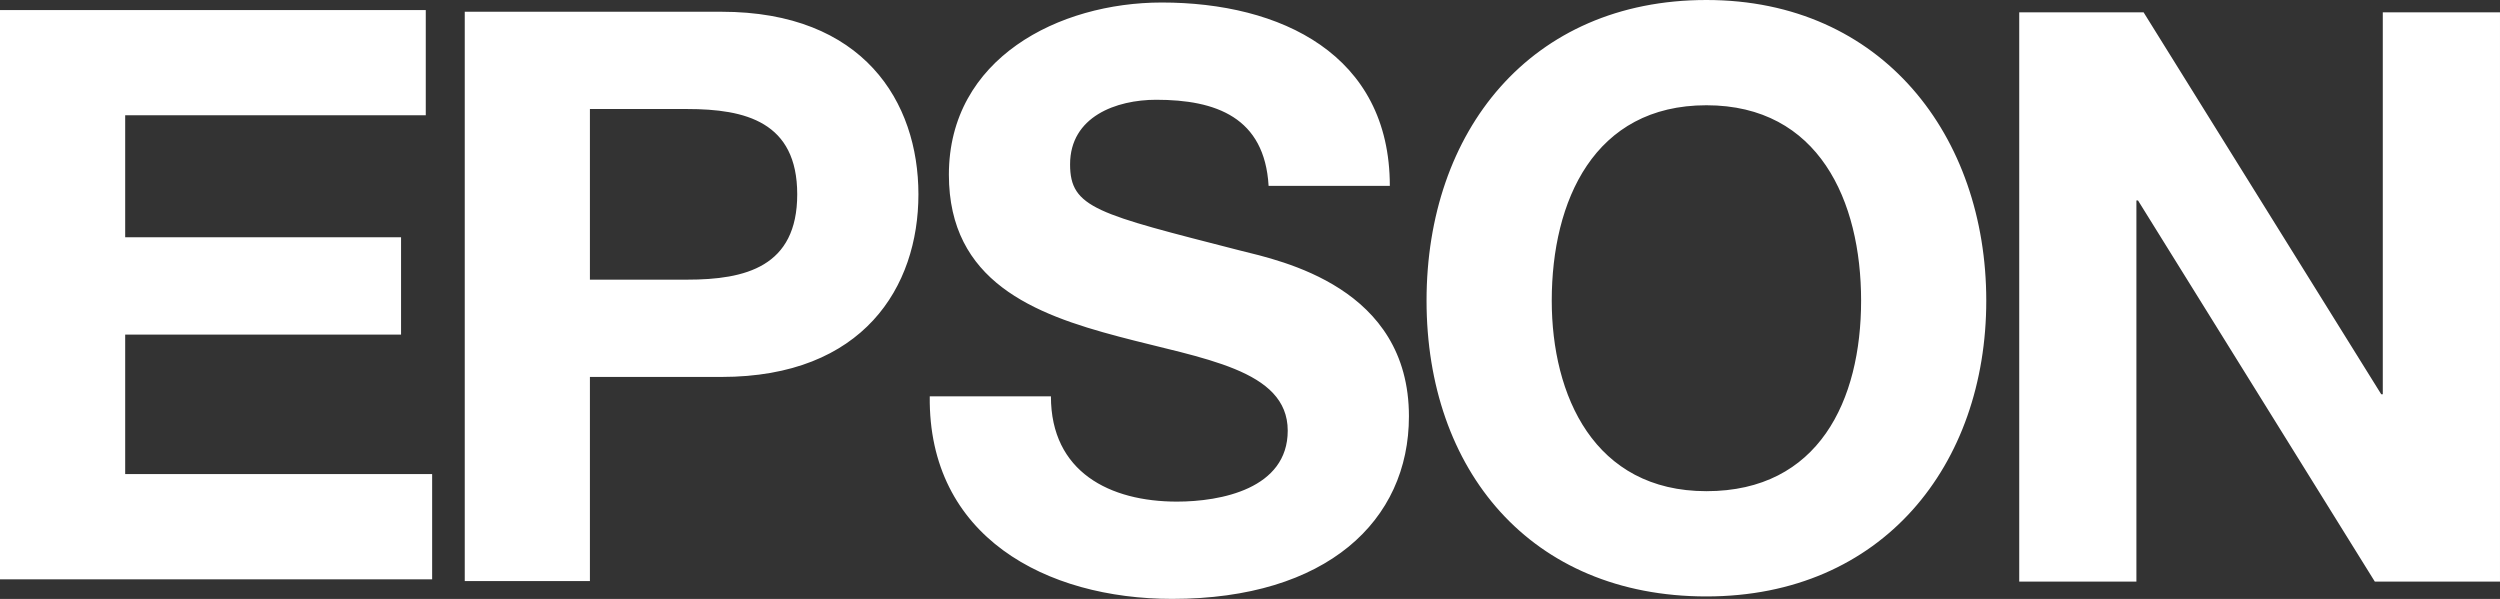
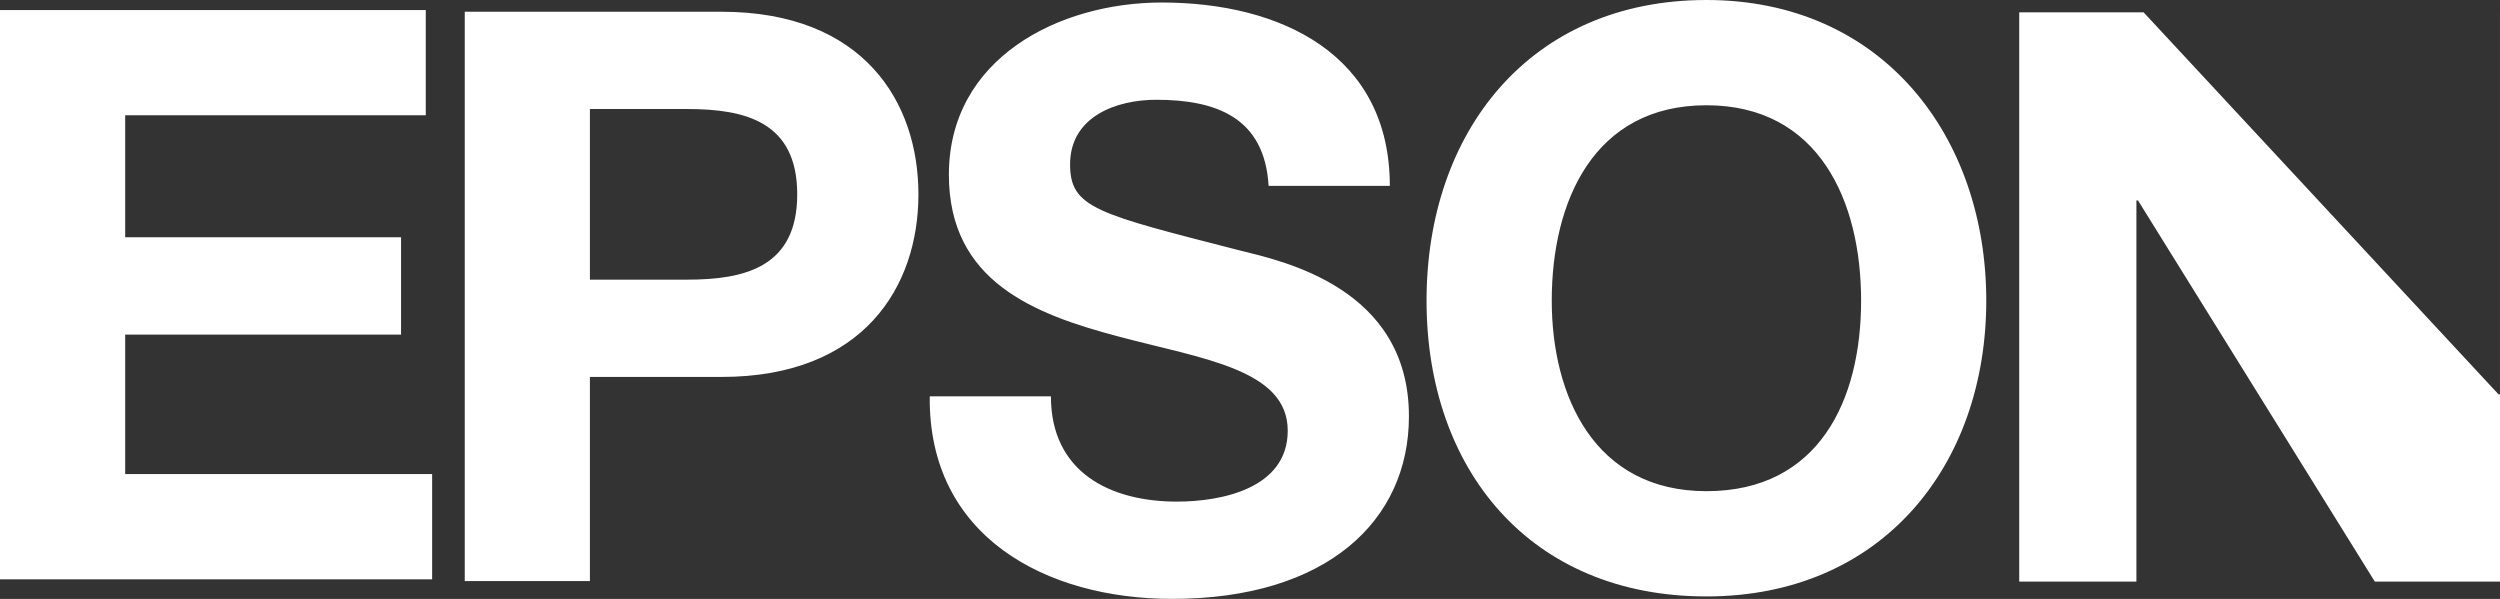
<svg xmlns="http://www.w3.org/2000/svg" id="Layer_2" data-name="Layer 2" viewBox="0 0 2119.05 507.64">
  <rect x="0" y="0" width="2119.05" height="507.64" fill="#333333" stroke="none" />
  <defs>
    <style>
      .cls-1 {
        fill: #fff;
        fill-rule: evenodd;
      }
    </style>
  </defs>
  <g id="Layer_1-2" data-name="Layer 1">
-     <path class="cls-1" d="M106.11,283.6h233.83v-82.47H106.11v-103.41h254.78V8.53H0v482.53h366.29v-89.22H106.11v-118.25h0ZM611.55,9.96h-217.62v482.54h106.09v-173h111.53c120.28,0,166.92-76.38,166.92-154.78S731.84,9.96,611.55,9.96h0ZM582.47,237.04h-82.45V92.41h82.45c49.34,0,93.27,10.83,93.27,72.31s-43.93,72.32-93.27,72.32h0ZM1050.97,212.31c-120.97-31.09-143.95-35.84-143.95-72.98,0-40.56,39.19-54.76,72.99-54.76,50.67,0,91.89,14.86,95.28,72.98h102.75c0-111.5-92.59-155.42-193.31-155.42-87.16,0-180.44,47.3-180.44,145.94,0,90.57,72.32,118.28,143.95,137.21,70.96,18.92,143.26,27.72,143.26,79.76,0,49.3-56.77,60.14-93.93,60.14-56.77,0-106.79-25.01-106.79-89.22h-102.71c-1.35,118.96,98.67,171.67,205.44,171.67,131.12,0,200.73-66.21,200.73-154.76,0-109.46-108.14-131.77-143.28-140.57h0ZM1446.4,0c-149.36,0-237.23,111.53-237.23,254.82s87.87,250.73,237.23,250.73,237.2-111.54,237.2-250.73S1595.74,0,1446.4,0h0ZM1446.4,416.33c-95.3,0-131.11-81.14-131.11-161.51,0-84.49,35.82-165.6,131.11-165.6s131.11,81.1,131.11,165.6-35.84,161.51-131.11,161.51ZM2119.05,10.44h-99.35v323.74h-1.32L1816.95,10.44h-105.41v482.55h99.32V169.94h1.37l200.72,323.05h106.09V10.44h0Z" />
+     <path class="cls-1" d="M106.11,283.6h233.83v-82.47H106.11v-103.41h254.78V8.53H0v482.53h366.29v-89.22H106.11v-118.25h0ZM611.55,9.96h-217.62v482.54h106.09v-173h111.53c120.28,0,166.92-76.38,166.92-154.78S731.84,9.96,611.55,9.96h0ZM582.47,237.04h-82.45V92.41h82.45c49.34,0,93.27,10.83,93.27,72.31s-43.93,72.32-93.27,72.32h0ZM1050.97,212.31c-120.97-31.09-143.95-35.84-143.95-72.98,0-40.56,39.19-54.76,72.99-54.76,50.67,0,91.89,14.86,95.28,72.98h102.75c0-111.5-92.59-155.42-193.31-155.42-87.16,0-180.44,47.3-180.44,145.94,0,90.57,72.32,118.28,143.95,137.21,70.96,18.92,143.26,27.72,143.26,79.76,0,49.3-56.77,60.14-93.93,60.14-56.77,0-106.79-25.01-106.79-89.22h-102.71c-1.35,118.96,98.67,171.67,205.44,171.67,131.12,0,200.73-66.21,200.73-154.76,0-109.46-108.14-131.77-143.28-140.57h0ZM1446.4,0c-149.36,0-237.23,111.53-237.23,254.82s87.87,250.73,237.23,250.73,237.2-111.54,237.2-250.73S1595.74,0,1446.4,0h0ZM1446.4,416.33c-95.3,0-131.11-81.14-131.11-161.51,0-84.49,35.82-165.6,131.11-165.6s131.11,81.1,131.11,165.6-35.84,161.51-131.11,161.51ZM2119.05,10.44v323.74h-1.32L1816.95,10.44h-105.41v482.55h99.32V169.94h1.37l200.72,323.05h106.09V10.44h0Z" />
  </g>
</svg>